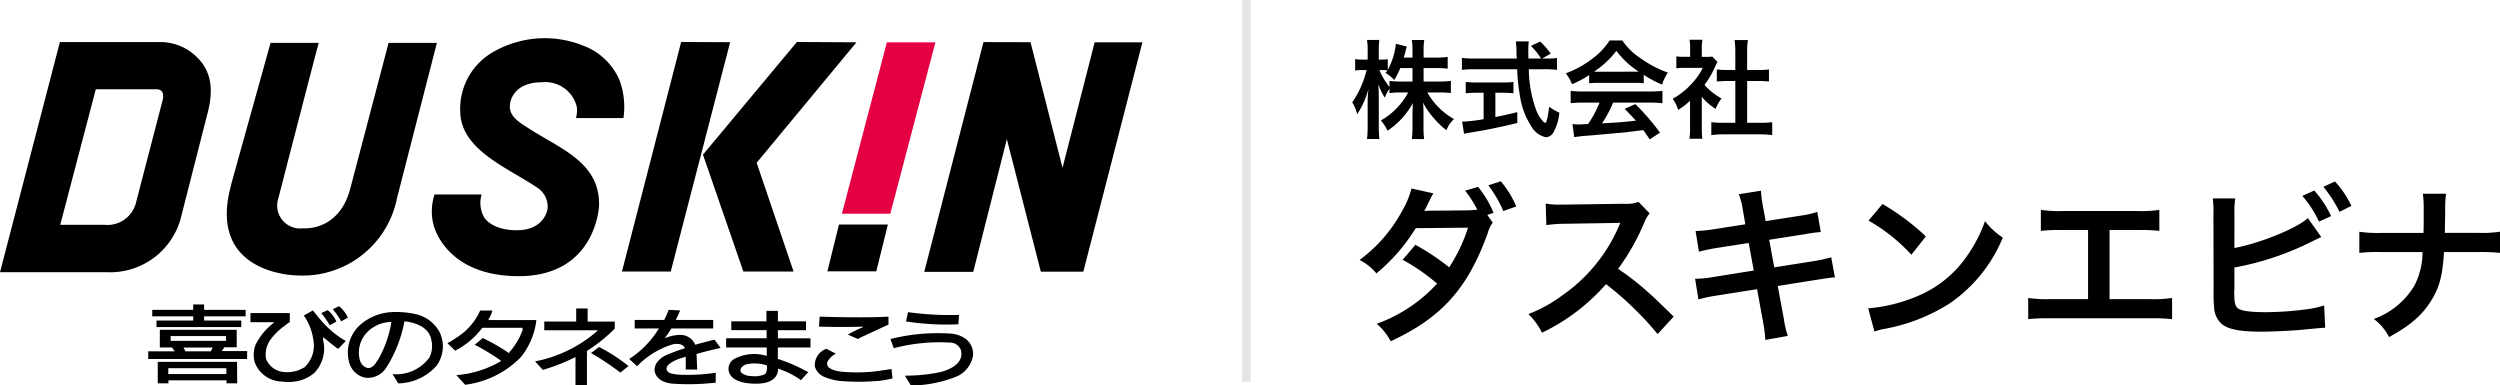
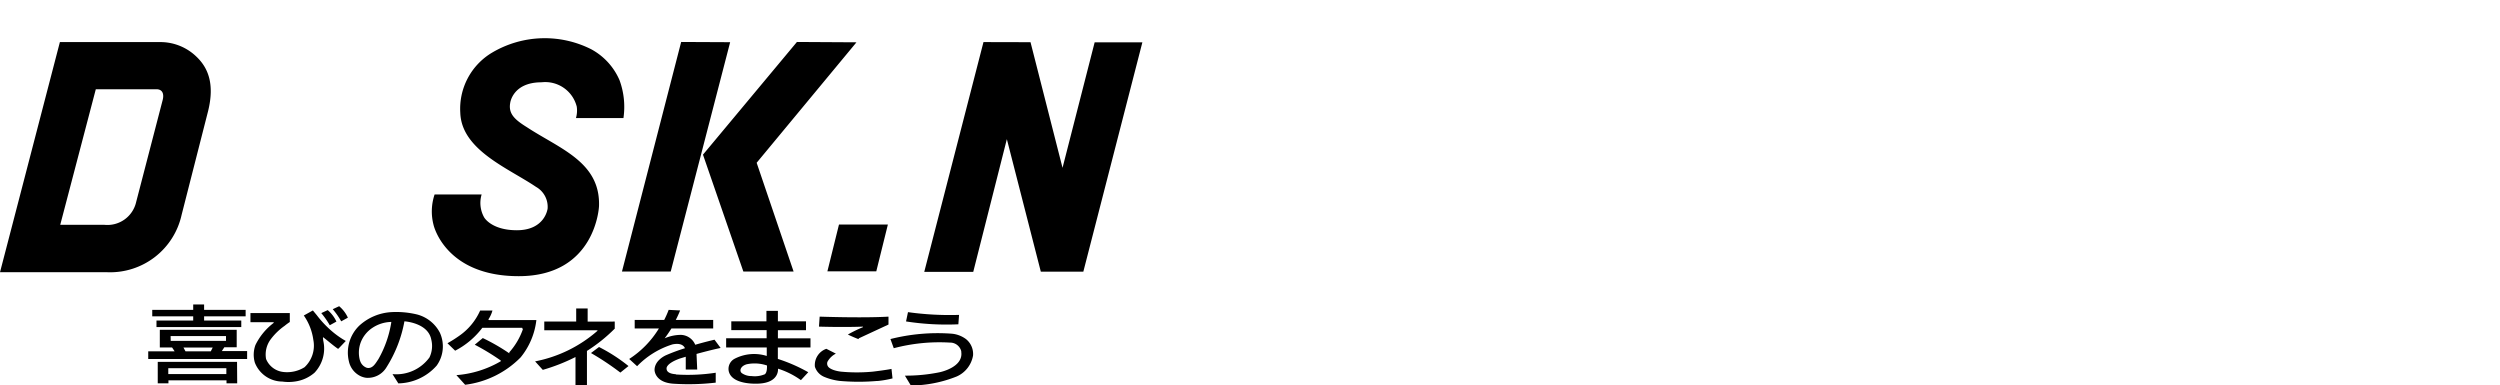
<svg xmlns="http://www.w3.org/2000/svg" width="327.231" height="50.455" viewBox="0 0 327.231 50.455">
  <g id="ヘッダーロゴ_svg_1" data-name="ヘッダーロゴ@svg*1" transform="translate(-355 -37)">
-     <path id="ヘッダー会社名" d="M9.786-8.092h1.652a10.842,10.842,0,0,1,1.5.084v-1.54a10.3,10.3,0,0,1-1.5.084H9.786v-.966a8.22,8.22,0,0,1,.084-1.33H8.246a8.34,8.34,0,0,1,.084,1.33v.966H7.2c.07-.266.1-.364.182-.686a7.629,7.629,0,0,1,.21-.756L6.16-11.27A9.014,9.014,0,0,1,5.1-7.868V-9.254A3.785,3.785,0,0,1,4.34-9.2H3.92v-1.134a12.088,12.088,0,0,1,.07-1.442H2.38a8.608,8.608,0,0,1,.084,1.442V-9.2h-.7a4.03,4.03,0,0,1-.938-.07v1.512a4.255,4.255,0,0,1,.938-.07h.56A12.846,12.846,0,0,1,.448-3.6a5.09,5.09,0,0,1,.644,1.554,11.1,11.1,0,0,0,1.47-3.3,16.127,16.127,0,0,0-.1,1.806v3.01A14.206,14.206,0,0,1,2.38,1.19H4A13.89,13.89,0,0,1,3.92-.532V-4.116c0-.616-.028-1.386-.056-1.848a8.141,8.141,0,0,0,.854,1.75,4.4,4.4,0,0,1,.6-1.176v.574A12.04,12.04,0,0,1,6.846-4.9H7.77A9.191,9.191,0,0,1,4.2-1.232,6.229,6.229,0,0,1,5.068.1,10.007,10.007,0,0,0,8.386-3.528c-.042.546-.056,1.05-.056,1.442V-.42A13.414,13.414,0,0,1,8.246,1.2h1.61A12.783,12.783,0,0,1,9.772-.42V-2.184c0-.406-.014-.91-.056-1.386a9.91,9.91,0,0,0,1.5,2.142A8.988,8.988,0,0,0,12.782.042a3.664,3.664,0,0,1,.98-1.456A9.162,9.162,0,0,1,10.276-4.9h1.568c.6,0,1.05.028,1.512.07V-6.412a11.127,11.127,0,0,1-1.5.084H9.786Zm-1.456,0v1.764H6.846A11.291,11.291,0,0,1,5.32-6.412v.8A9.445,9.445,0,0,1,4-7.826h.35a5.008,5.008,0,0,1,.686.042c-.07.112-.112.168-.238.336a5.121,5.121,0,0,1,1.148.91,8.992,8.992,0,0,0,.784-1.554ZM25.3-9.338l1.134-.644a12.414,12.414,0,0,0-1.386-1.582l-1.218.574a8.6,8.6,0,0,1,1.33,1.652H23.506c-.014-.462-.014-.868-.014-1.106a9.607,9.607,0,0,1,.056-1.134H21.854a8.071,8.071,0,0,1,.084,1.092c0,.42,0,.42.042,1.148H16.436A12.872,12.872,0,0,1,14.8-9.422v1.568a14.7,14.7,0,0,1,1.638-.084h5.6a21.957,21.957,0,0,0,.336,3.332A10.177,10.177,0,0,0,23.926-.392,2.9,2.9,0,0,0,25.788.966a1.2,1.2,0,0,0,.966-.588,6.464,6.464,0,0,0,.8-2.632,6.276,6.276,0,0,1-1.33-.784C26.04-1.582,25.872-.91,25.7-.91a1.029,1.029,0,0,1-.322-.252,4.558,4.558,0,0,1-.84-1.386,15.957,15.957,0,0,1-.98-5.39h2.044a12.277,12.277,0,0,1,1.638.084V-9.422a6.766,6.766,0,0,1-1.358.084ZM17.64-4.858V-1.4a19.91,19.91,0,0,1-2.814.322L15.078.5c.238-.042.392-.07.518-.1,1.876-.28,4.088-.728,6.454-1.3V-2.324c-1.344.336-1.89.448-2.87.644V-4.858h.966a13.527,13.527,0,0,1,1.4.07V-6.272a11.9,11.9,0,0,1-1.414.07H16.744a12.44,12.44,0,0,1-1.442-.07v1.484a13.607,13.607,0,0,1,1.414-.07ZM31.458-6.1a11.2,11.2,0,0,1,1.2-.056h4.676A10.635,10.635,0,0,1,38.6-6.1V-7.2a14.928,14.928,0,0,0,2.394,1.274,6.234,6.234,0,0,1,.77-1.568,14.8,14.8,0,0,1-3.6-1.89A8.5,8.5,0,0,1,35.8-11.7H34.132A9.219,9.219,0,0,1,31.92-9.352a13.064,13.064,0,0,1-3.514,1.946,6.5,6.5,0,0,1,.812,1.428,13.173,13.173,0,0,0,2.24-1.2Zm1.218-1.512c-.252,0-.336,0-.574-.014a11.952,11.952,0,0,0,2.912-2.716A11.4,11.4,0,0,0,37.94-7.63c-.266.014-.392.014-.616.014Zm.14,4.046a14.5,14.5,0,0,1-1.5,2.8c-.714.042-1.134.056-1.232.056-.2,0-.434-.014-.812-.042L29.5.952A16.648,16.648,0,0,1,31.3.756c.56-.042,3.332-.294,4.718-.42C36.54.28,37.38.182,38.542.028c.238.336.378.532.84,1.218L40.726.364a28.651,28.651,0,0,0-3.234-3.738l-1.386.616c.784.812,1.022,1.064,1.47,1.554-1.96.21-1.96.21-4.438.35A15.219,15.219,0,0,0,34.594-3.57H39.41a13.026,13.026,0,0,1,1.638.084V-5.11a13.182,13.182,0,0,1-1.638.084H30.688a13.751,13.751,0,0,1-1.652-.084v1.624a13.115,13.115,0,0,1,1.652-.084ZM46.2-4.326a7.684,7.684,0,0,0,1.806,1.582,5.971,5.971,0,0,1,.77-1.372A8.255,8.255,0,0,1,46.55-5.894a11.5,11.5,0,0,0,1.4-2.394,3.892,3.892,0,0,1,.308-.588L47.586-9.6a5.1,5.1,0,0,1-.812.042H46.2V-10.71a5.967,5.967,0,0,1,.084-1.092H44.59a6.428,6.428,0,0,1,.084,1.064v1.176h-.7a8.548,8.548,0,0,1-1.106-.056v1.554a9.586,9.586,0,0,1,1.176-.056h2.282A8.318,8.318,0,0,1,44.8-5.964a9.656,9.656,0,0,1-2.408,1.89,5.424,5.424,0,0,1,.714,1.456,9.435,9.435,0,0,0,1.554-1.19V-.294a8.375,8.375,0,0,1-.084,1.456H46.27A9.941,9.941,0,0,1,46.2-.266ZM52.136-6.4H53.62c.49,0,.924.028,1.372.07V-7.91a9.105,9.105,0,0,1-1.372.07H52.136V-10.3a8.207,8.207,0,0,1,.1-1.456h-1.75a9.909,9.909,0,0,1,.1,1.456V-7.84h-1.05a9.451,9.451,0,0,1-1.372-.07v1.582c.448-.042.9-.07,1.372-.07h1.05V-.924H49.056a12.7,12.7,0,0,1-1.61-.084V.686a11.29,11.29,0,0,1,1.582-.1h4.788a11.5,11.5,0,0,1,1.6.1V-1.008a12.008,12.008,0,0,1-1.6.084h-1.68ZM18.128,11.128l.814-.264a13.568,13.568,0,0,0-2.024-3.41l-1.694.506a14,14,0,0,1,1.584,2.486c-.242.044-.748.066-1.21.088l-4.576.044h-.528c-.33.022-.4.022-.616.044.11-.2.154-.286.528-1.056a13.216,13.216,0,0,1,.66-1.254l-2.86-.638a11.852,11.852,0,0,1-1.3,3.058,19.293,19.293,0,0,1-5.5,6.292,6.984,6.984,0,0,1,2.2,1.76,23.676,23.676,0,0,0,5.148-5.918L15.6,12.8a21.465,21.465,0,0,1-2.464,5.192,30.313,30.313,0,0,0-4.422-2.948L7.04,17a25.992,25.992,0,0,1,4.51,3.124,19.806,19.806,0,0,1-7.9,5.258,7.662,7.662,0,0,1,1.826,2.288c6.644-3.08,10.054-6.864,12.672-14.058a4.6,4.6,0,0,1,.682-1.474Zm3.784-1.1a12.544,12.544,0,0,0-2.024-3.3l-1.628.528a16.02,16.02,0,0,1,1.958,3.366Zm20.614,14.41c-2.662-2.574-2.662-2.574-3.212-3.058a34.1,34.1,0,0,0-4.07-3.19,29.136,29.136,0,0,0,3.432-6.072,4.231,4.231,0,0,1,.7-1.188l-1.452-1.5a4.766,4.766,0,0,1-1.958.242l-7.744.11H27.7a9.628,9.628,0,0,1-1.936-.132l.088,2.816a17.338,17.338,0,0,1,2.4-.176c6.93-.11,6.93-.11,7.282-.132l-.242.572A21.205,21.205,0,0,1,27.9,21.688a18.163,18.163,0,0,1-4.4,2.42,8.825,8.825,0,0,1,1.782,2.442,26.144,26.144,0,0,0,8.382-6.358,42.292,42.292,0,0,1,6.754,6.534ZM51.9,12.36,47.806,13a20.449,20.449,0,0,1-2.42.242l.44,2.706a23.466,23.466,0,0,1,2.42-.506l4.092-.638L53,18.41l-5.346.858a13.538,13.538,0,0,1-2.332.22l.44,2.706A17.7,17.7,0,0,1,48,21.71l5.434-.858.792,4.334a16.651,16.651,0,0,1,.286,2.31l2.948-.528a12.427,12.427,0,0,1-.528-2.266l-.792-4.268L61.38,19.6c.44-.066.726-.11.88-.132a1.71,1.71,0,0,1,.352-.044,5.276,5.276,0,0,1,1.012-.11l-.484-2.64a19.55,19.55,0,0,1-2.288.506l-5.17.814-.66-3.608,4.642-.726a18.678,18.678,0,0,1,2.112-.286l-.462-2.64a11.332,11.332,0,0,1-2.112.484l-4.642.726-.352-1.914a15.135,15.135,0,0,1-.264-2.068l-2.9.462a9.479,9.479,0,0,1,.528,2.068Zm16.126-.484a23.1,23.1,0,0,1,5.61,4.466l1.892-2.4A31.158,31.158,0,0,0,69.85,9.7Zm.77,14.52a7.788,7.788,0,0,1,1.452-.374,23.763,23.763,0,0,0,8.382-3.3A19.308,19.308,0,0,0,85.6,14.1a9.487,9.487,0,0,1-2.332-2.156,18.37,18.37,0,0,1-2.244,4.4,14.7,14.7,0,0,1-6.534,5.39A20.963,20.963,0,0,1,67.98,23.36ZM99.572,13.108h3.7a22.38,22.38,0,0,1,2.816.11v-2.75a15.9,15.9,0,0,1-2.86.154h-9.79a15.9,15.9,0,0,1-2.86-.154v2.75a22.6,22.6,0,0,1,2.816-.11h3.366V22.15H91.784A15.758,15.758,0,0,1,88.924,22v2.772a22.6,22.6,0,0,1,2.816-.11h13.2a22.6,22.6,0,0,1,2.816.11V22a15.758,15.758,0,0,1-2.86.154H99.572Zm16.346-2.09a11.167,11.167,0,0,1,.11-2.046H113.08A11.619,11.619,0,0,1,113.168,11L113.19,21.2a16.577,16.577,0,0,0,.066,2.024,3.041,3.041,0,0,0,1.078,2.244c.858.66,2.376.946,5.148.946,1.342,0,4.114-.132,5.412-.264,2.332-.22,2.442-.242,2.9-.242l-.132-2.926a13,13,0,0,1-2.508.528,41.489,41.489,0,0,1-5.1.352c-2.134,0-3.388-.176-3.762-.572-.308-.308-.4-.814-.4-2.09a1.46,1.46,0,0,1,.022-.286v-2.9a37.249,37.249,0,0,0,9.394-3.036c1.166-.572,1.826-.88,1.98-.946l-1.76-2.486c-1.43,1.342-6.292,3.3-9.614,3.916Zm8.888-2.376a14.071,14.071,0,0,1,2.178,3.366l1.584-.726a13.987,13.987,0,0,0-2.2-3.344Zm6.424,1.3a12.943,12.943,0,0,0-2.156-3.19l-1.518.7a16.372,16.372,0,0,1,2.112,3.278Zm12.232,3.542c0-.242,0-.242.022-1.694l.022-1.32a13.874,13.874,0,0,1,.11-2.112H140.58a13.848,13.848,0,0,1,.11,2.112v1.3c0,.4,0,.792-.022,1.716h-5.544a15.9,15.9,0,0,1-2.86-.154V16.1a22.6,22.6,0,0,1,2.816-.11h5.456a9.511,9.511,0,0,1-1.078,4.422,10.156,10.156,0,0,1-5.3,4.334,6.834,6.834,0,0,1,2,2.376c2.86-1.562,4.4-2.926,5.61-4.928,1.012-1.694,1.386-3.146,1.584-6.2h4.51a22.6,22.6,0,0,1,2.816.11V13.328a15.758,15.758,0,0,1-2.86.154Z" transform="translate(531.553 54)" />
-     <rect id="長方形_97596" data-name="長方形 97596" width="1.136" height="50" transform="translate(517.575 37)" fill="#e5e5e5" />
    <g id="ロゴ" transform="translate(355 42)">
      <path id="パス_274786" data-name="パス 274786" d="M60.18,29.647a25.424,25.424,0,0,0-3.469-2l-1.051.871a30.771,30.771,0,0,1,3.409,2.072v.09A13.516,13.516,0,0,1,53.257,32.5L54.4,33.762a12.344,12.344,0,0,0,7.268-3.589,9.416,9.416,0,0,0,2.057-4.881h-6.2l-.09-.075a3.9,3.9,0,0,0,.541-1.171H56.366a7.944,7.944,0,0,1-2.778,3.334,16.942,16.942,0,0,1-1.5.946l1.006.976a10.512,10.512,0,0,0,3.559-3h5.211l.09.21a9.01,9.01,0,0,1-1.772,3m-22.436-.466c-.676-.466-1.307-1.036-1.922-1.5-.075,0,0,.27,0,.42a4.6,4.6,0,0,1-1.141,4.22,4.926,4.926,0,0,1-2.6,1.156,5.662,5.662,0,0,1-1.607,0,3.889,3.889,0,0,1-3.6-2.478,3.709,3.709,0,0,1,.075-2.3,8.034,8.034,0,0,1,2.388-2.9v-.09H26.3v-1.2h5.151v1.171a7.84,7.84,0,0,0-.676.5A8.019,8.019,0,0,0,28.959,27.8a3.334,3.334,0,0,0-.616,2.583,2.763,2.763,0,0,0,2.223,1.7,4.31,4.31,0,0,0,2.808-.616,3.859,3.859,0,0,0,1.156-3.589,7.284,7.284,0,0,0-1.246-3.184l1.186-.661.511.616a13.426,13.426,0,0,0,2.087,2.193,11.428,11.428,0,0,0,1.712,1.186l-.961,1.006m66.813-1.787-.03-.03M45.658,33.582l-.766-1.216a5.361,5.361,0,0,0,4.836-2.178,3.439,3.439,0,0,0,.24-2.343c-.42-2.208-3.514-2.388-3.514-2.388a16.88,16.88,0,0,1-2.343,6.007,2.838,2.838,0,0,1-2.673,1.382,2.493,2.493,0,0,1-.751-.225,2.808,2.808,0,0,1-1.5-1.922,4.9,4.9,0,0,1,1.4-4.715A6.8,6.8,0,0,1,44.7,24.256a11.578,11.578,0,0,1,3.394.3,4.7,4.7,0,0,1,3,2.388,4.31,4.31,0,0,1-.42,4.31,6.863,6.863,0,0,1-5.106,2.328m-4.926-3a1.4,1.4,0,0,0,.9.961c.766.165,1.156-.631,1.5-1.126a14.177,14.177,0,0,0,1.7-4.881,4.61,4.61,0,0,0-2.418.736,4,4,0,0,0-1.592,1.952,3.829,3.829,0,0,0-.09,2.388m78.707-1.2a1.5,1.5,0,0,0-1.5-1.171,23.307,23.307,0,0,0-7.344.736l-.435-1.2a25.154,25.154,0,0,1,7.974-.706,3.679,3.679,0,0,1,1.907.706,2.493,2.493,0,0,1,.931,2.163,3.679,3.679,0,0,1-2.132,2.733,16.519,16.519,0,0,1-6.007,1.186l-.781-1.292a22.105,22.105,0,0,0,4.505-.436s3.2-.616,2.868-2.7m-10.978,3.829a28.189,28.189,0,0,1-4.9,0,7.509,7.509,0,0,1-2-.511,2.148,2.148,0,0,1-1.276-1.352,2.253,2.253,0,0,1,1.5-2.343l1.246.631a2.6,2.6,0,0,0-1.1,1.066.676.676,0,0,0,.12.676s.33.451,1.637.616a22.315,22.315,0,0,0,4.175,0s1.787-.21,2.448-.36l.135,1.246a13.245,13.245,0,0,1-2.012.345m-85.78-3.92.33-.5H24.5V26.569H14.437v2.313h1.607l.33.5H12.92v1.006H25.865V29.347Zm-6.7-1.967H23.1v.631H15.863Zm1.682,1.5H21.36l-.255.5H17.8Zm7.013,1.877H14.166v2.808h1.4v-.39h7.6v.39h1.4Zm-1.4,1.592h-7.6v-.766h7.6ZM25.67,24.8v-.841H20.234V23.25H18.807v.706H13.446V24.8h5.361v.556H14v.856H25.1v-.856H20.234V24.8Zm9.9-.42.841-.39a4.325,4.325,0,0,1,1.141,1.5l-.871.481a10.948,10.948,0,0,0-1.111-1.592m1.5-.511.841-.39a4.25,4.25,0,0,1,1.141,1.5l-.871.481a9.866,9.866,0,0,0-1.111-1.592m36.913,2.583v-.961H70.437V23.776h-1.5v1.712H64.76v1.141h6.848s.225,0,.075.105A17.42,17.42,0,0,1,63.559,30.7l1.006,1.111a24.192,24.192,0,0,0,4.28-1.682v3.709h1.5V29.332a20.934,20.934,0,0,0,3.619-2.9" transform="translate(6.482 11.602)" />
      <path id="パス_274787" data-name="パス 274787" d="M77.34,41.262l1.066-.8a21.9,21.9,0,0,1,3.86,2.493l-1.066.856a35.726,35.726,0,0,0-3.86-2.568m11.143,2.778s-1.216,0-1.231-.706c0,0-.2-.646,1.757-1.352l.751-.225V43.41h1.5l-.09-2.042c.991-.27,2.148-.571,3.154-.781l-.8-1.081s-1.111.255-2.523.661a2.1,2.1,0,0,0-1.862-1.292A5.406,5.406,0,0,0,87,39.325c.33-.436.631-.886.886-1.291h5.466V36.922h-4.9a13.32,13.32,0,0,0,.571-1.246l-1.5-.075a12.164,12.164,0,0,1-.586,1.322H83.077v1.111h3.169a12.449,12.449,0,0,1-3.89,3.995l1.036.946a11.008,11.008,0,0,1,4.625-2.853c1.081-.225,1.5.165,1.637.5a23.785,23.785,0,0,0-2.478.916s-1.5.631-1.5,1.937c0,0,0,1.682,2.6,1.8a30.5,30.5,0,0,0,5.406-.15V43.83a24.163,24.163,0,0,1-5.241.225m17.646-3.529v-1.2h-4.265V38.259H105.5V37.1h-3.679V35.736h-1.5V37.1h-4.6v1.156h4.625v1.066h-5.3v1.2h5.316v1.111a5.542,5.542,0,0,0-4.25.39,1.5,1.5,0,0,0-.721,1.622c.451,1.877,3.965,1.607,3.965,1.607,2.7-.15,2.478-1.952,2.478-1.952a10.588,10.588,0,0,1,3,1.5l.961-1.036a21.026,21.026,0,0,0-3.98-1.742v-1.5Zm-6.007,3.514a3.364,3.364,0,0,1-1.712.225,2.148,2.148,0,0,1-1.277-.39c-.36-.3-.15-.931.661-1.156a5,5,0,0,1,2.643.165c0,.39,0,.946-.315,1.171m12.284-4.625s-.751-.285-1.382-.6a16.279,16.279,0,0,1,1.967-.961v-.075c-2.613.105-5.752,0-5.752,0l.09-1.307s5.571.2,9.01,0v1.036l-3.875,1.8m13.11-3.064a39.437,39.437,0,0,1-6.683-.36l-.255,1.216a34.316,34.316,0,0,0,6.848.375l.09-1.216M114.7,30.555l1.517-6.127h-6.4l-1.517,6.127Zm21.535.045-4.445-17.345-4.4,17.375h-6.412L128.73.55l6.157.015,4.19,16.444L143.282.58h6.247L141.8,30.6ZM89.159.535l6.412.03-7.779,30.02H81.41ZM112.106.58,99.04,16.348l4.836,14.237H97.3l-5.286-15.3L104.312.535ZM12.54,6.722h7.929c.811,0,1.021.631.826,1.4L17.826,21.469a3.859,3.859,0,0,1-4.16,3H7.884Zm14.7,2.853c.871-3.544,0-5.647-1.5-7.088A6.788,6.788,0,0,0,20.919.55H7.839L0,30.675H14.056a9.581,9.581,0,0,0,9.716-7.509Zm44.422,12.84s-.36,2.763-4.01,2.763c-3.349,0-4.28-1.682-4.28-1.682a3.86,3.86,0,0,1-.33-3H56.886a6.968,6.968,0,0,0-.135,3.995s1.5,6.7,11.143,6.7c10.122,0,10.512-9.161,10.512-9.161.2-5.782-5.136-7.509-9.431-10.332-1.592-.991-2.448-1.757-2.193-3.184,0,0,.315-2.7,4.1-2.7a4.25,4.25,0,0,1,4.61,3.184,3.514,3.514,0,0,1-.105,1.5h6.217a10.137,10.137,0,0,0-.511-4.956A8.35,8.35,0,0,0,77.37,1.481a13.516,13.516,0,0,0-12.96.451,8.545,8.545,0,0,0-4.16,7.9c.18,4.866,6.322,7.238,9.912,9.671a3,3,0,0,1,1.5,3" transform="translate(0 -0.042)" />
-       <path id="パス_274788" data-name="パス 274788" d="M79.717,22.836,85.619.4H79.267L73.38,22.836Z" transform="translate(36.818 0.138)" fill="#e50044" />
-       <path id="パス_274789" data-name="パス 274789" d="M20.342,18.967,25.493.45H31.8c-.285.961-5.286,20.349-5.286,20.349a3,3,0,0,0,3.229,3.92s4.7.481,6.187-5.2L40.946.45h6.322L42.057,20.724A12.585,12.585,0,0,1,29.022,30.89s-12.014,0-8.665-11.924" transform="translate(9.918 0.163)" />
    </g>
  </g>
</svg>